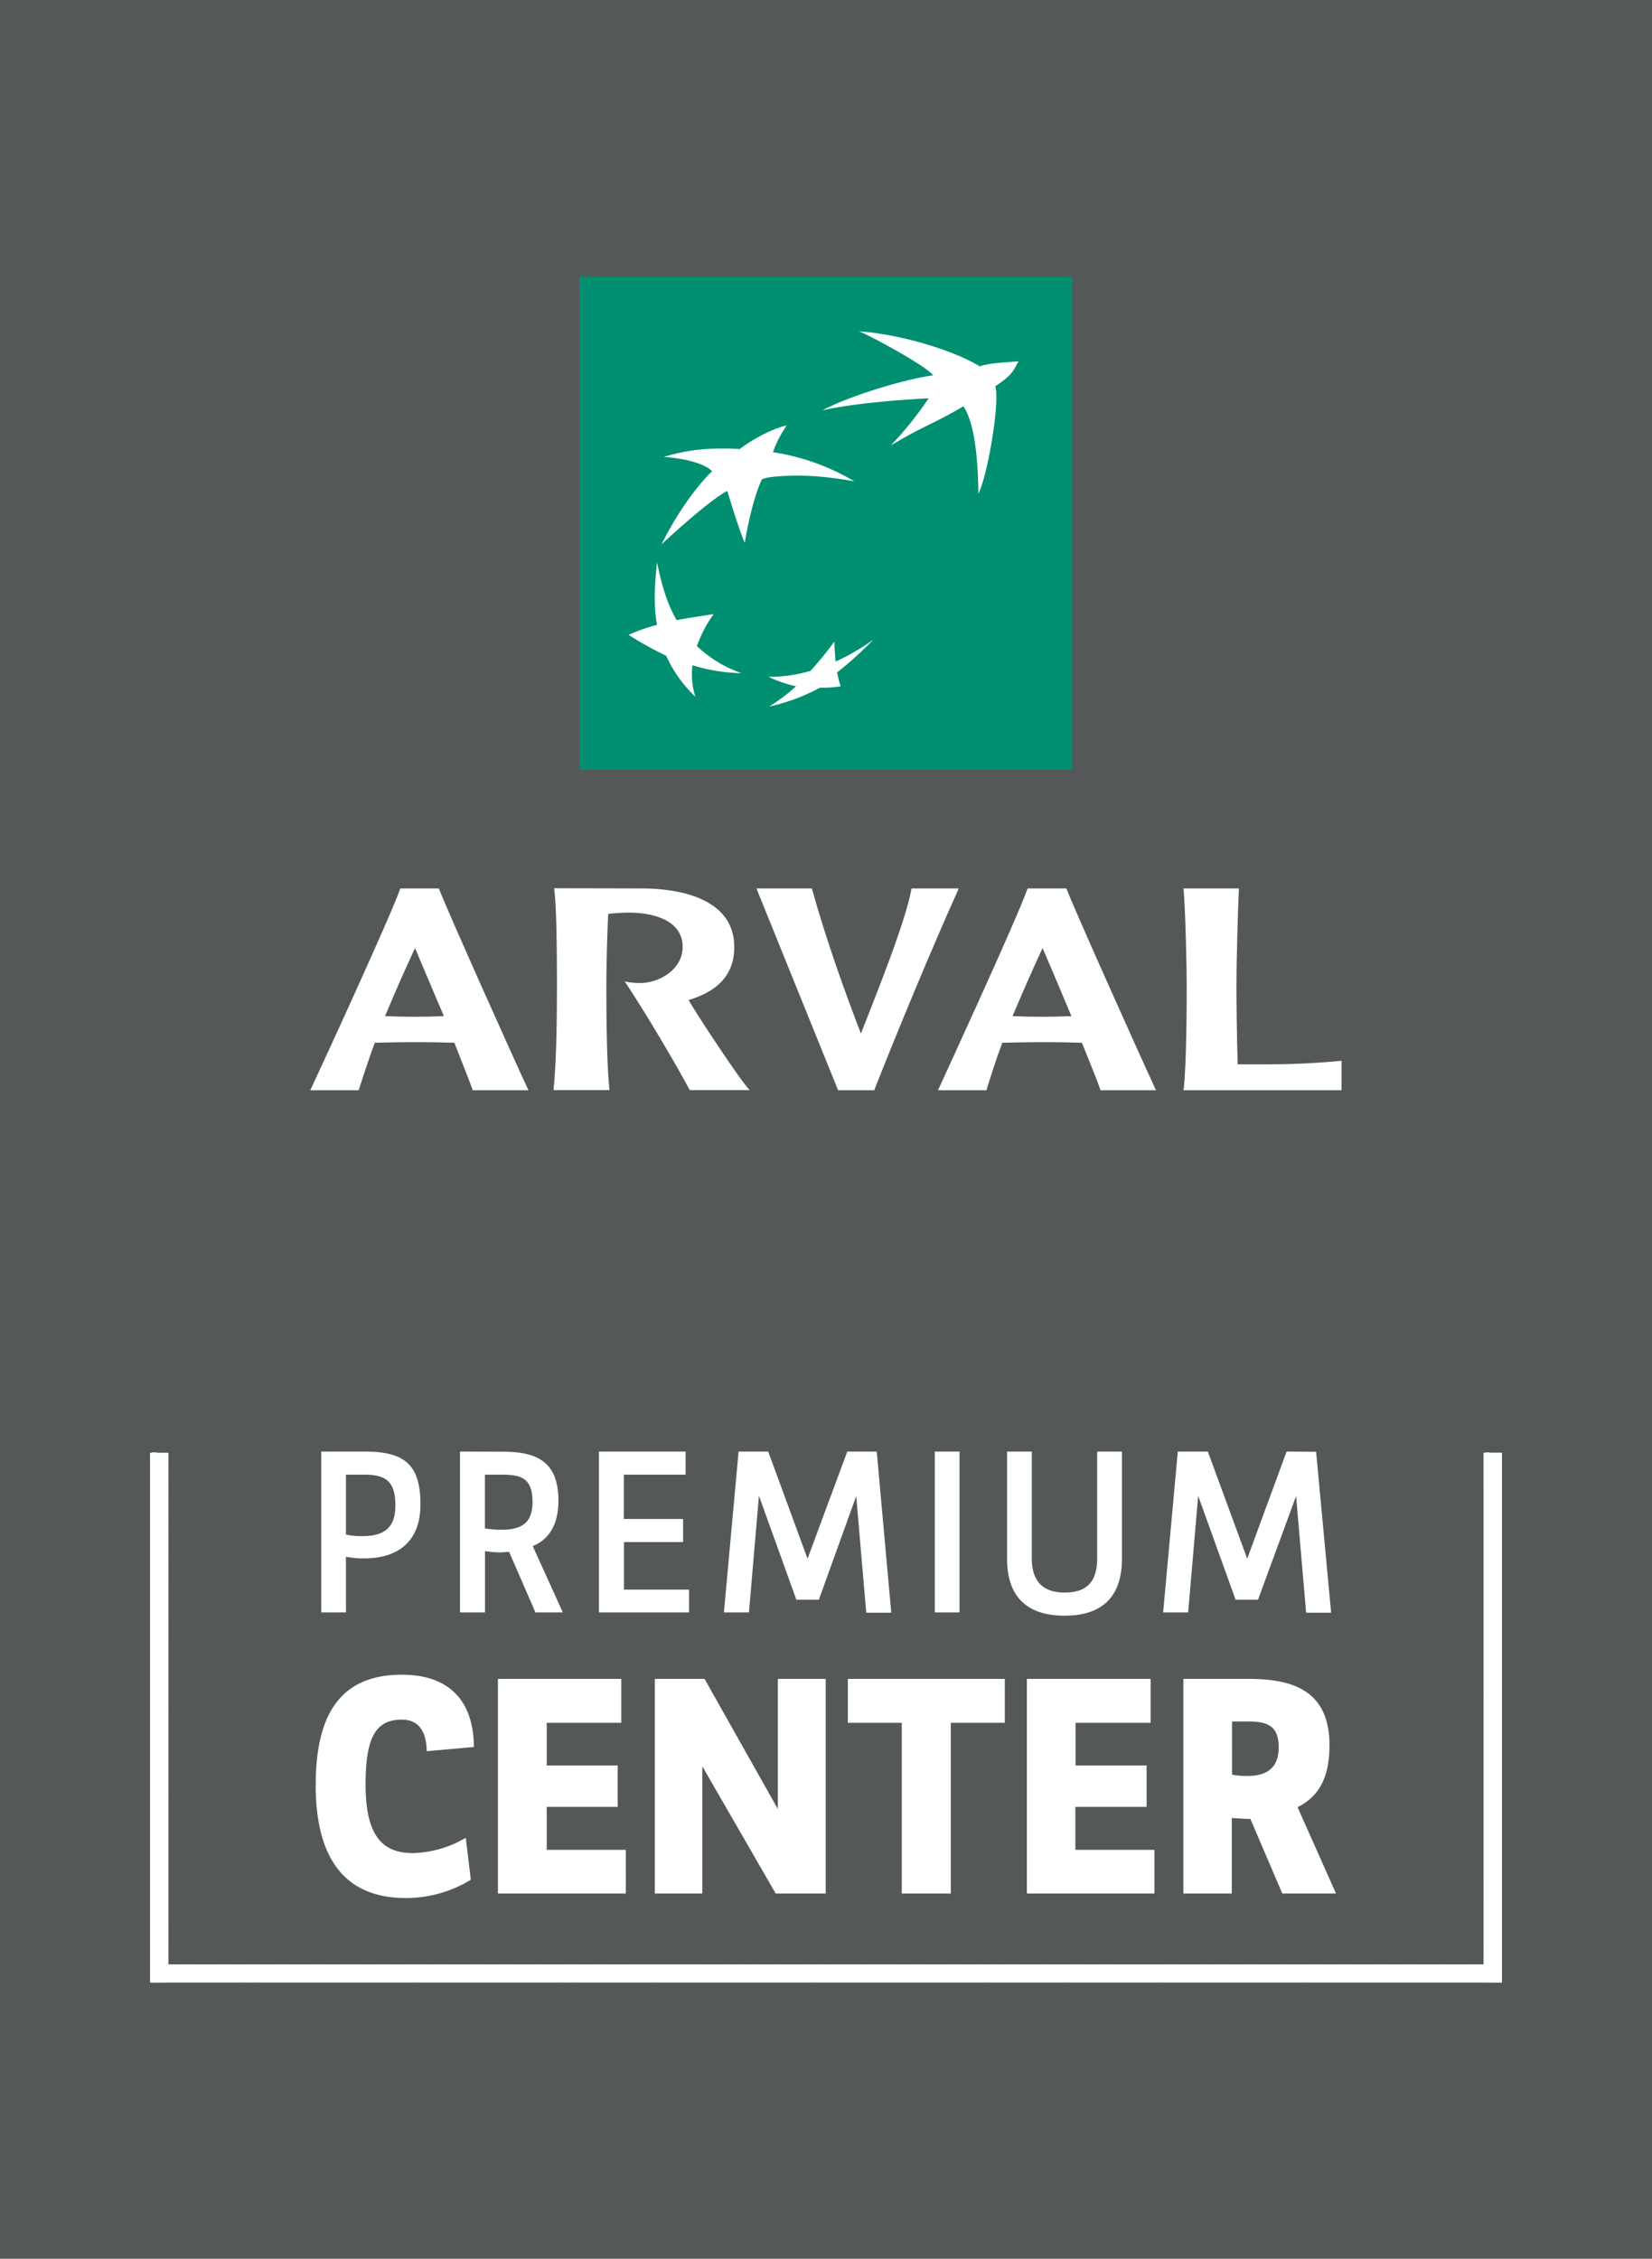
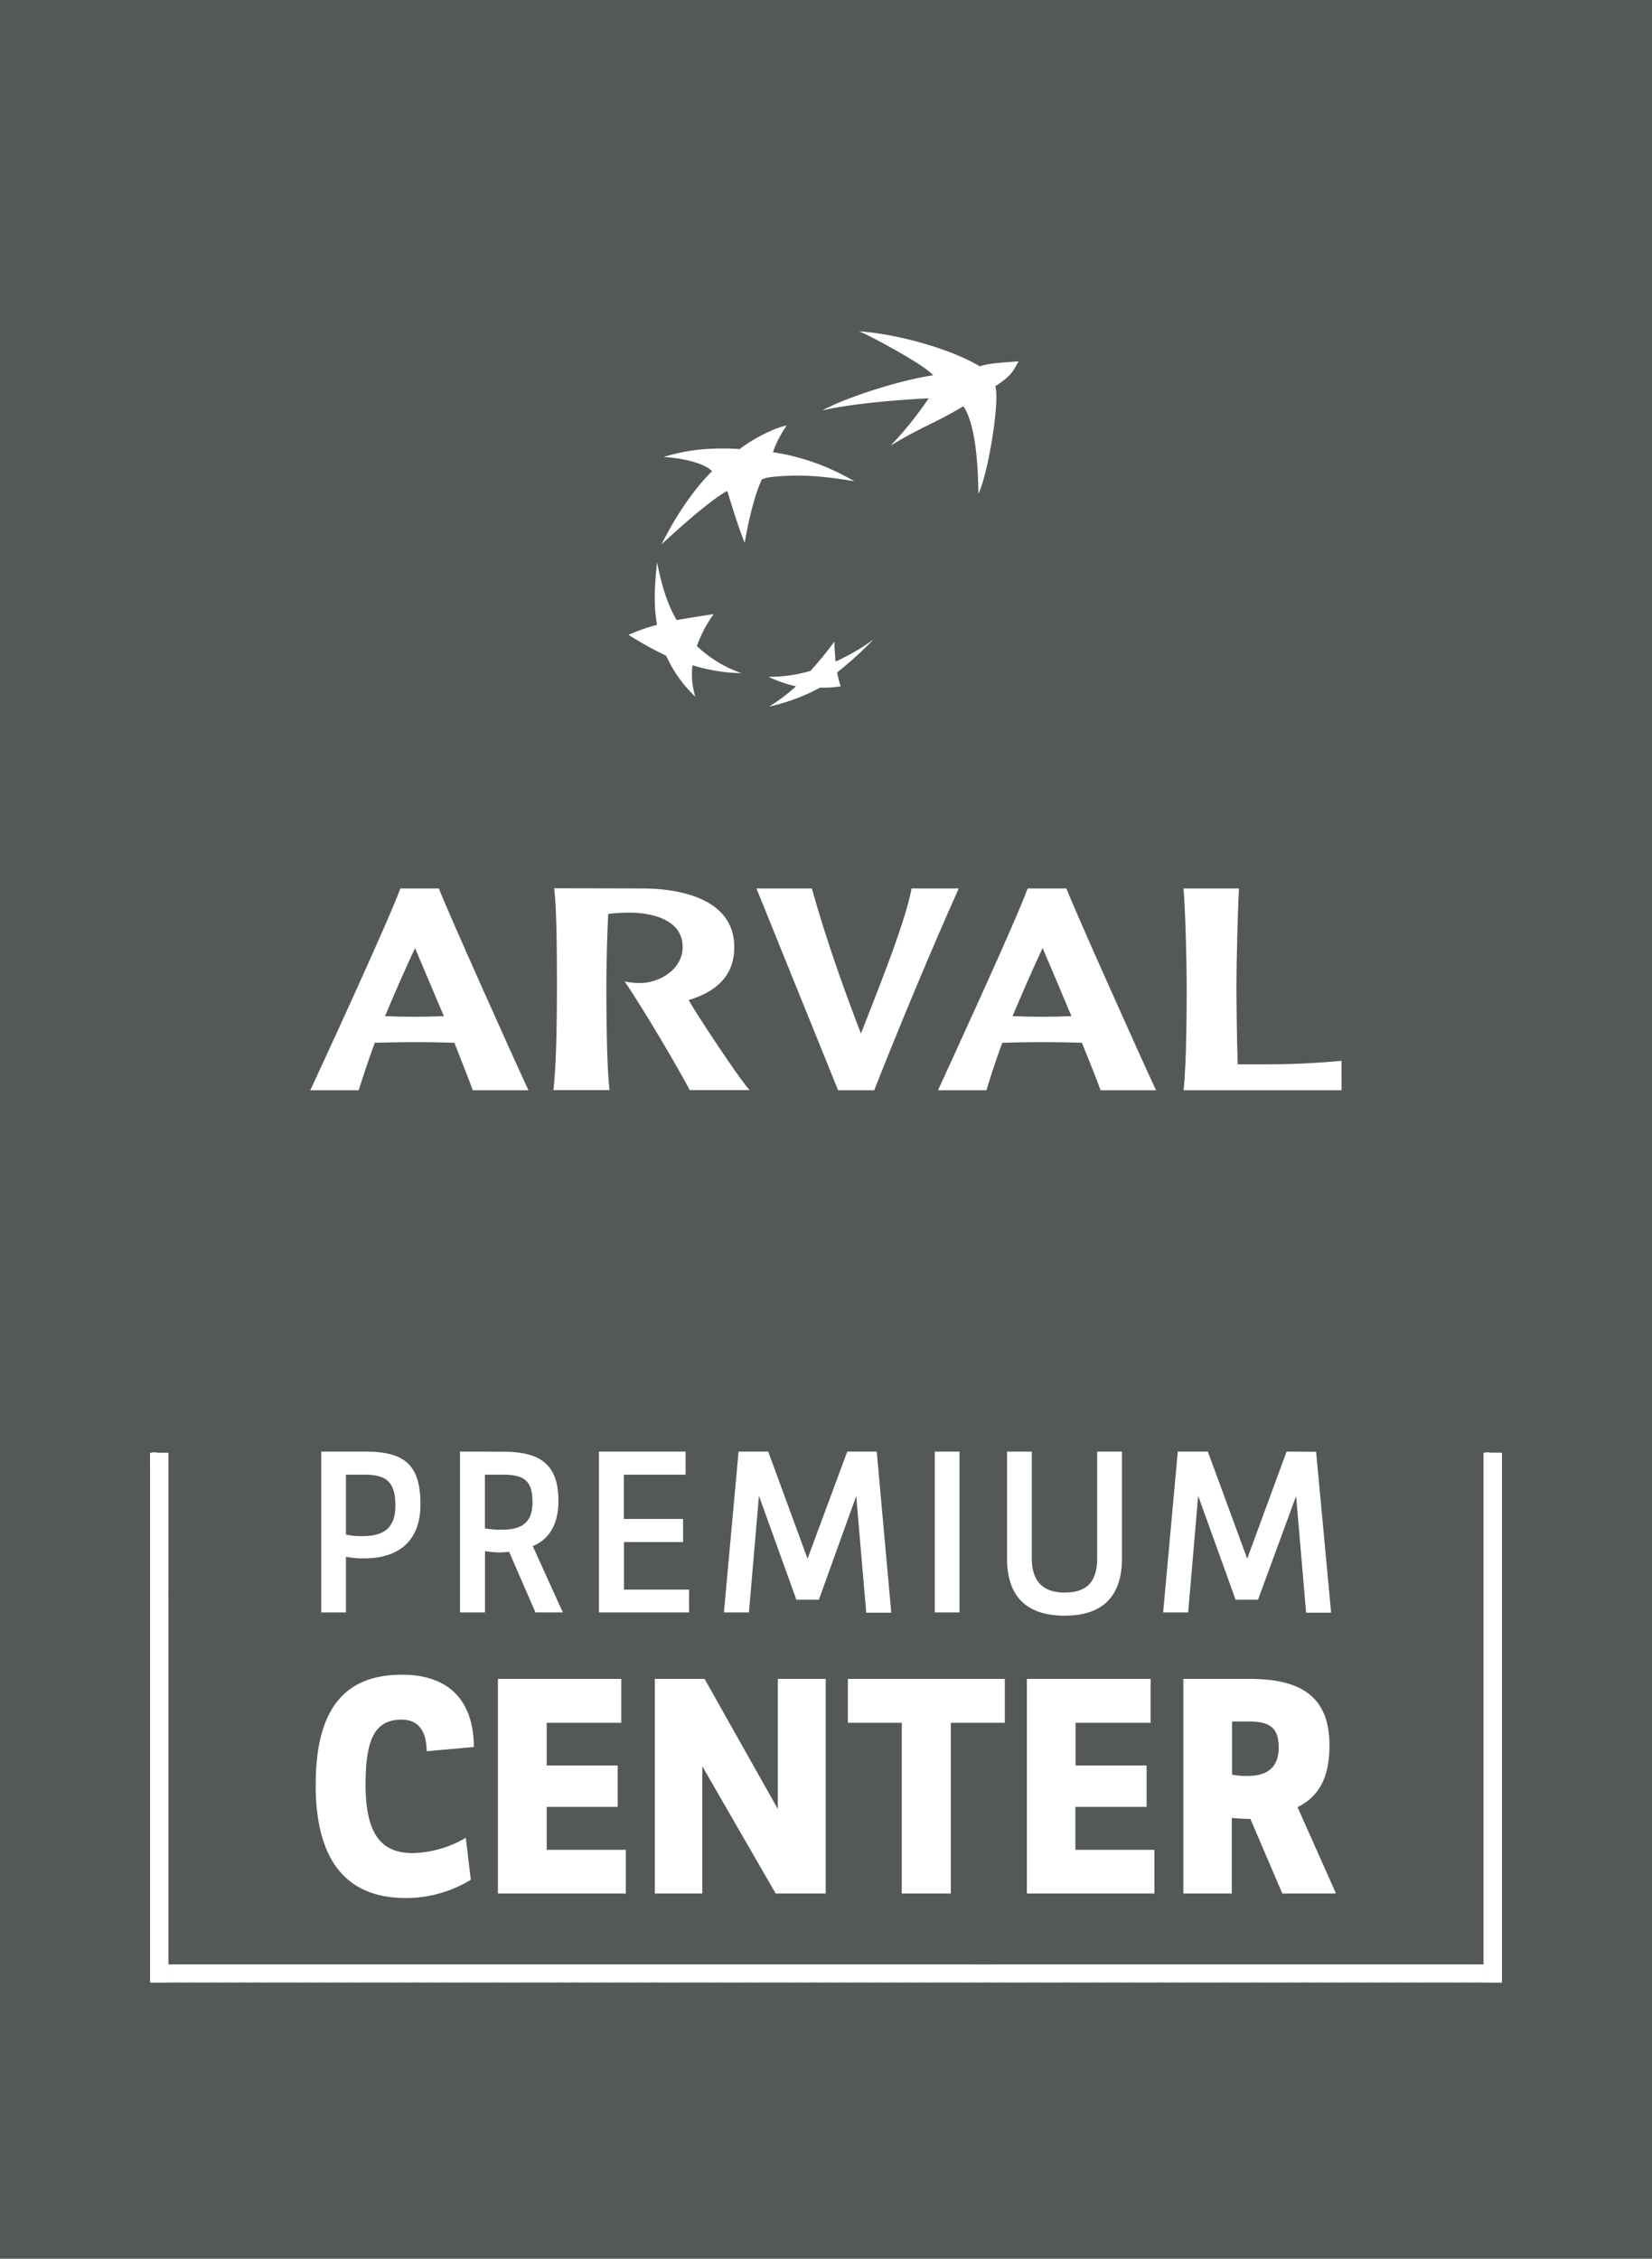
<svg xmlns="http://www.w3.org/2000/svg" viewBox="0 0 330.12 451.42">
  <defs>
    <style>.cls-1,.cls-5{fill:#fff;}.cls-2{fill:#545859;}.cls-3{fill:#008f70;}.cls-4{clip-path:url(#clip-path);}.cls-5{fill-rule:evenodd;}.cls-6{clip-path:url(#clip-path-3);}.cls-7{clip-path:url(#clip-path-5);}</style>
    <clipPath id="clip-path">
      <rect class="cls-1" x="30.04" y="290.36" width="3.58" height="105.83" />
    </clipPath>
    <clipPath id="clip-path-3">
      <rect class="cls-1" x="296.48" y="290.36" width="3.64" height="105.83" />
    </clipPath>
    <clipPath id="clip-path-5">
      <rect class="cls-1" x="33.62" y="392.61" width="262.86" height="3.58" />
    </clipPath>
  </defs>
  <title>Risorsa 1</title>
  <g id="Livello_2" data-name="Livello 2">
    <g id="Livello_1-2" data-name="Livello 1">
      <rect class="cls-2" width="330.12" height="451.42" />
      <path class="cls-1" d="M268.08,217.9H236.51c.63-5.57.63-17.54.63-21.08,0-3.93-.25-14.57-.63-19.26h11.07c-.25,4.69-.5,15.33-.5,19.26,0,2.66.06,10.13.25,15.89h5.88c6.14,0,10.63-.32,14.87-.7Z" />
      <path class="cls-1" d="M87.7,177.56c1.58,4.18,14.8,33.69,17.9,40.34H94.47c-.63-1.83-2-5.19-3.67-9.5-2.28-.06-4.62-.12-7.91-.12-3,0-5.38.06-8,.12-1.26,3.42-2.27,6.53-3.22,9.5H62c2.34-5,15.88-34.38,18-40.34Zm1,25.52c-2.66-6.33-5-11.71-5.76-13.61-1.83,3.93-3.86,8.49-6,13.61,1.71.07,4.11.13,6,.13s3.8-.06,5.76-.13" />
      <path class="cls-1" d="M128.19,177.56c8.48,0,18.54,2.41,18.54,11.72,0,5.26-3,8.74-9.11,10.58.88,1.77,10.63,16.59,12.21,18h-12c-2.66-5-8.61-15.13-13-21.72a13.94,13.94,0,0,0,3.17.32c3.48,0,8.41-2.53,8.41-7.22,0-5.83-7-6.84-10.5-6.84a35.91,35.91,0,0,0-4.37.25c-.25,5-.37,11.28-.37,14.06,0,3.61,0,15.52.63,21.15h-11.2c.57-5.57.69-12.79.69-21.15,0-7-.06-15.39-.56-19.19Z" />
      <path class="cls-1" d="M151.16,177.56h11.07c3,10.71,6.64,20.77,9.81,29,2.65-6.84,8.86-22,10.12-29h9.43c-5.44,12.1-12.09,28.12-16.9,40.34h-7.21Z" />
      <path class="cls-1" d="M213.1,177.56c1.58,4.18,14.81,33.69,17.91,40.34H219.93c-.63-1.83-2-5.19-3.73-9.5-2.28-.06-4.62-.12-7.91-.12-3,0-5.38.06-8,.12-1.27,3.42-2.28,6.53-3.17,9.5h-9.68c2.28-5,15.82-34.38,17.91-40.34Zm1,25.52c-2.65-6.33-4.93-11.71-5.76-13.61-1.83,3.93-3.85,8.49-6,13.61,1.7.07,4.11.13,6,.13s3.8-.06,5.76-.13" />
-       <rect class="cls-3" x="115.79" y="55.28" width="98.45" height="98.53" />
      <path class="cls-1" d="M192.54,81.18c-6.08,3.61-7.91,3.87-14.55,7.86a71.1,71.1,0,0,0,7.59-9.44c-6.08.32-14.93,1-21.26,2.41,5.5-2.92,16.39-6.21,22.14-7-1.33-1.83-12.14-7.72-14.8-8.8,8.54.63,19,3.86,24.11,7,2-.64,4-.7,7.78-1-1,1.65-1,2.6-4.68,5,1,2.67-1.4,17.55-3.36,21.47-.06-6.2-.63-14.06-3-17.48" />
      <path class="cls-1" d="M148.06,134.5a24.84,24.84,0,0,1-8.8-5.38,25.06,25.06,0,0,1,3.36-6.39c-2.85.44-4.94.76-7.41,1.2-2-3.48-2.91-6.84-3.92-11.53-.5,4.94-.7,8.49,0,12.48a37,37,0,0,0-5.69,2,71.77,71.77,0,0,0,7.53,4.18,25.65,25.65,0,0,0,5.82,8.17,14.73,14.73,0,0,1-.57-6.27,36.11,36.11,0,0,0,9.68,1.58" />
      <path class="cls-1" d="M157.17,85.11h0a21.88,21.88,0,0,0-2.72,5.26,45.14,45.14,0,0,1,16.26,5.82c-7.91-1.39-12-1.2-15-1s-3.48.64-3.48.64c-2.15,4.62-3.41,12.66-3.41,12.66-1.46-3.48-3.48-10.38-3.48-10.38-4,2.09-13.16,10.7-13.16,10.7,5.06-10.07,10.12-14.63,10.12-14.63-1.71-1.77-6.33-2.66-9.68-2.85a37,37,0,0,1,9.68-1.65,48.57,48.57,0,0,1,5.51.07c3.1-2.41,7.71-4.5,9.36-4.69" />
      <path class="cls-1" d="M166.72,128.23a68.83,68.83,0,0,1-4.74,5.83,27.79,27.79,0,0,1-8.42,1.2,25.53,25.53,0,0,0,5.51,1.9,36.69,36.69,0,0,1-5.38,4.06,38.69,38.69,0,0,0,10.19-3.8,20,20,0,0,0,4.11-.26,18.68,18.68,0,0,1-.7-2.78,73.76,73.76,0,0,0,7.28-6.59,44.48,44.48,0,0,1-7.59,4.43c-.13-1.32-.19-2.47-.26-4" />
      <path class="cls-1" d="M69.13,306.63V294.72h3.71c4.35,0,6.17,1.43,6.17,6.18S76.41,307,72.38,307a13,13,0,0,1-3.25-.32M64.19,290.1v32.15h4.94V311.12a17.2,17.2,0,0,0,3.64.33c6.44,0,11.25-3.06,11.25-10.81,0-8.07-3.32-10.54-11.18-10.54ZM96.9,305.46V294.72h3.51c4.1,0,6,1,6,5.47,0,4-2,5.53-6.11,5.53a18.21,18.21,0,0,1-3.38-.26m-5-15.36v32.15h5V310a22.15,22.15,0,0,0,2.92.26c.65,0,1.24-.07,1.89-.13L107,322.25h5.47L106.46,309c3-1.23,5.13-4,5.13-9.05,0-7.74-4.16-9.82-11.12-9.82Zm27.77,0v32.15h18v-4.56h-13v-9.5H136.5v-4.62H124.67v-8.85H137V290.1Zm49.62,0-7.94,21.41-7.86-21.41h-5.92l-2.93,32.15h5l2-23.3,7.48,20.76h4.49L171.1,299l2,23.3h5L175.2,290.1Zm17.49,32.15h4.94V290.1h-4.94Zm32.45-32.15v21.28c0,4.56-1.88,6.9-6.5,6.9s-6.57-2.54-6.57-6.9V290.1h-4.94v21.41c0,7,3.38,11.39,11.51,11.39s11.45-4.43,11.45-11.39V290.1Zm37.85,0-7.87,21.41-7.87-21.41h-6l-2.93,32.15h5l2-23.3,7.48,20.76h4.48L259,299l2,23.3h5l-3-32.15Z" />
      <path class="cls-1" d="M99.5,335.53v42.89h25.56V369.7H109.25v-8.59h14.18v-8.27H109.25v-8.53h14.9v-8.78Zm55.93,0v26l-14.64-26h-9.94v42.89h9.49V353L155,378.42h10V335.53Zm14,0v8.78H180.2v34.11H190V344.31h10.79v-8.78Zm35.77,0v42.89h25.49V369.7h-15.8v-8.59h14.24v-8.27H214.93v-8.53h15v-8.78Zm41,19.13V344.05h3.32c4.16,0,6,1.18,6,5.21,0,3.84-2.15,5.66-6.11,5.66a13.33,13.33,0,0,1-3.26-.26m-9.68-19.13v42.89h9.68v-15.1c.59.06,2.22.19,3.71.19l6.38,14.91h10.73l-7.68-17.25c3.77-1.89,6.38-5.21,6.38-12.36,0-10.61-6.83-13.28-16.13-13.28ZM63.08,356.68c0,16.08,6.9,22.65,18,22.65a24.83,24.83,0,0,0,13-3.65l-1-8.39a21.92,21.92,0,0,1-10.53,3.06c-5.47,0-9.5-2.61-9.5-13.67,0-9.37,2-13,7.22-13,3.51,0,4.94,2.48,5,6.31l9.43-.84c-.07-9.83-5.53-14.45-14.37-14.45-11.26,0-17.24,6.58-17.24,22" />
      <rect class="cls-1" x="30.04" y="290.36" width="3.58" height="105.83" />
      <g class="cls-4">
        <polygon class="cls-5" points="36.03 396.12 35.96 396.12 33.55 290.23 33.62 290.23 36.03 396.12" />
        <polygon class="cls-5" points="35.96 396.12 35.9 396.12 33.49 290.23 33.56 290.23 35.96 396.12" />
        <polygon class="cls-5" points="35.9 396.12 35.83 396.12 33.42 290.23 33.49 290.23 35.9 396.12" />
        <polygon class="cls-5" points="35.83 396.12 35.77 396.12 33.36 290.23 33.43 290.23 35.83 396.12" />
        <polygon class="cls-5" points="35.77 396.12 35.7 396.12 33.3 290.23 33.36 290.23 35.77 396.12" />
        <polygon class="cls-5" points="35.7 396.12 35.64 396.12 33.23 290.29 33.3 290.23 35.7 396.12" />
        <polygon class="cls-5" points="35.64 396.12 35.57 396.12 33.16 290.29 33.23 290.23 35.64 396.12" />
        <polygon class="cls-5" points="35.57 396.12 35.51 396.12 33.1 290.29 33.17 290.29 35.57 396.12" />
        <polygon class="cls-5" points="35.51 396.12 35.44 396.12 33.03 290.29 33.1 290.29 35.51 396.12" />
        <polygon class="cls-5" points="35.44 396.12 35.38 396.12 32.97 290.29 33.04 290.29 35.44 396.12" />
-         <polygon class="cls-5" points="35.38 396.12 35.31 396.12 32.91 290.29 32.97 290.29 35.38 396.12" />
        <polygon class="cls-5" points="35.31 396.12 35.25 396.12 32.84 290.29 32.91 290.29 35.31 396.12" />
        <polygon class="cls-5" points="35.25 396.12 35.18 396.12 32.77 290.29 32.84 290.29 35.25 396.12" />
        <polygon class="cls-5" points="35.18 396.12 35.12 396.12 32.71 290.29 32.78 290.29 35.18 396.12" />
        <polygon class="cls-5" points="35.12 396.12 35.05 396.12 32.65 290.29 32.71 290.29 35.12 396.12" />
        <polygon class="cls-5" points="35.05 396.12 34.99 396.12 32.58 290.29 32.65 290.29 35.05 396.12" />
        <polygon class="cls-5" points="34.99 396.12 34.92 396.19 32.52 290.29 32.58 290.29 34.99 396.12" />
        <polygon class="cls-5" points="34.92 396.19 34.86 396.19 32.45 290.29 32.52 290.29 34.92 396.19" />
        <polygon class="cls-5" points="34.86 396.19 34.79 396.19 32.38 290.29 32.45 290.29 34.86 396.19" />
        <polygon class="cls-5" points="34.79 396.19 34.73 396.19 32.32 290.29 32.38 290.29 34.79 396.19" />
        <polygon class="cls-5" points="34.73 396.19 34.66 396.19 32.26 290.29 32.32 290.29 34.73 396.19" />
        <polygon class="cls-5" points="34.66 396.19 34.6 396.19 32.19 290.29 32.26 290.29 34.66 396.19" />
        <polygon class="cls-5" points="34.6 396.19 34.53 396.19 32.13 290.29 32.19 290.29 34.6 396.19" />
        <polygon class="cls-5" points="34.53 396.19 34.47 396.19 32.06 290.29 32.13 290.29 34.53 396.19" />
        <polygon class="cls-5" points="34.47 396.19 34.4 396.19 31.99 290.29 32.06 290.29 34.47 396.19" />
        <polygon class="cls-5" points="34.4 396.19 34.34 396.19 31.93 290.29 32 290.29 34.4 396.19" />
        <polygon class="cls-5" points="34.34 396.19 34.27 396.19 31.86 290.29 31.93 290.29 34.34 396.19" />
        <polygon class="cls-5" points="34.27 396.19 34.21 396.19 31.8 290.29 31.86 290.29 34.27 396.19" />
        <polygon class="cls-5" points="34.21 396.19 34.14 396.19 31.73 290.29 31.8 290.29 34.21 396.19" />
        <polygon class="cls-5" points="34.14 396.19 34.08 396.19 31.67 290.29 31.73 290.29 34.14 396.19" />
        <polygon class="cls-5" points="34.08 396.19 34.01 396.19 31.6 290.29 31.67 290.29 34.08 396.19" />
        <polygon class="cls-5" points="34.01 396.19 33.95 396.19 31.54 290.29 31.61 290.29 34.01 396.19" />
        <polygon class="cls-5" points="33.95 396.19 33.88 396.19 31.47 290.29 31.54 290.29 33.95 396.19" />
        <polygon class="cls-5" points="33.88 396.19 33.81 396.19 31.41 290.29 31.48 290.29 33.88 396.19" />
        <polygon class="cls-5" points="33.82 396.19 33.75 396.19 31.34 290.29 31.48 290.29 33.82 396.19" />
        <polygon class="cls-5" points="33.75 396.19 33.69 396.19 31.28 290.29 31.41 290.29 33.75 396.19" />
        <polygon class="cls-5" points="33.69 396.19 33.62 396.19 31.21 290.29 31.35 290.29 33.69 396.19" />
        <polygon class="cls-5" points="33.62 396.19 33.55 396.19 31.15 290.29 31.28 290.29 33.62 396.19" />
        <polygon class="cls-5" points="33.56 396.19 33.49 396.19 31.08 290.29 31.22 290.29 33.56 396.19" />
        <polygon class="cls-5" points="33.49 396.19 33.42 396.19 31.02 290.29 31.15 290.29 33.49 396.19" />
        <polygon class="cls-5" points="33.43 396.19 33.36 396.19 30.95 290.29 31.09 290.29 33.43 396.19" />
        <polygon class="cls-5" points="33.36 396.19 33.3 396.19 30.89 290.29 31.02 290.29 33.36 396.19" />
        <polygon class="cls-5" points="33.3 396.19 33.23 396.19 30.82 290.29 30.96 290.29 33.3 396.19" />
        <polygon class="cls-5" points="33.23 396.19 33.16 396.19 30.76 290.29 30.89 290.29 33.23 396.19" />
        <polygon class="cls-5" points="33.17 396.19 33.1 396.19 30.69 290.29 30.83 290.29 33.17 396.19" />
        <polygon class="cls-5" points="33.17 396.19 33.04 396.19 30.63 290.29 30.76 290.29 33.17 396.19" />
        <polygon class="cls-5" points="33.1 396.19 32.97 396.19 30.57 290.29 30.69 290.29 33.1 396.19" />
        <polygon class="cls-5" points="33.04 396.19 32.91 396.19 30.5 290.29 30.63 290.29 33.04 396.19" />
        <polygon class="cls-5" points="32.97 396.19 32.84 396.19 30.44 290.29 30.57 290.29 32.97 396.19" />
        <polygon class="cls-5" points="32.91 396.19 32.77 396.19 30.37 290.29 30.5 290.29 32.91 396.19" />
        <polygon class="cls-5" points="32.84 396.19 32.71 396.19 30.3 290.36 30.43 290.29 32.84 396.19" />
      </g>
      <rect class="cls-1" x="30.04" y="290.36" width="3.58" height="105.83" />
      <g class="cls-4">
        <polygon class="cls-5" points="32.58 396.19 32.45 396.19 30.05 290.36 30.17 290.36 32.58 396.19" />
        <polygon class="cls-5" points="32.52 396.19 32.39 396.19 29.98 290.36 30.11 290.36 32.52 396.19" />
        <polygon class="cls-5" points="32.45 396.19 32.32 396.19 29.91 290.36 30.04 290.36 32.45 396.19" />
        <polygon class="cls-5" points="32.38 396.19 32.26 396.19 29.85 290.36 29.98 290.36 32.38 396.19" />
        <polygon class="cls-5" points="32.32 396.19 32.19 396.19 29.79 290.36 29.91 290.36 32.32 396.19" />
        <polygon class="cls-5" points="32.26 396.19 32.13 396.19 29.72 290.36 29.85 290.36 32.26 396.19" />
        <polygon class="cls-5" points="32.19 396.19 32.06 396.25 29.66 290.36 29.78 290.36 32.19 396.19" />
        <polygon class="cls-5" points="32.13 396.25 32 396.25 29.59 290.36 29.72 290.36 32.13 396.25" />
        <polygon class="cls-5" points="32.06 396.25 31.93 396.25 29.52 290.36 29.65 290.36 32.06 396.25" />
        <polygon class="cls-5" points="32 396.25 31.87 396.25 29.46 290.36 29.59 290.36 32 396.25" />
        <polygon class="cls-5" points="31.93 396.25 31.8 396.25 29.39 290.36 29.52 290.36 31.93 396.25" />
        <polygon class="cls-5" points="31.86 396.25 31.74 396.25 29.33 290.36 29.46 290.36 31.86 396.25" />
        <polygon class="cls-5" points="31.8 396.25 31.67 396.25 29.27 290.36 29.39 290.36 31.8 396.25" />
        <polygon class="cls-5" points="31.73 396.25 31.61 396.25 29.2 290.36 29.33 290.36 31.73 396.25" />
        <polygon class="cls-5" points="31.67 396.25 31.54 396.25 29.14 290.36 29.26 290.36 31.67 396.25" />
        <polygon class="cls-5" points="31.61 396.25 31.48 396.25 29.07 290.36 29.2 290.36 31.61 396.25" />
        <polygon class="cls-5" points="31.54 396.25 31.41 396.25 29 290.36 29.13 290.36 31.54 396.25" />
        <polygon class="cls-5" points="31.48 396.25 31.35 396.25 28.94 290.36 29.07 290.36 31.48 396.25" />
        <polygon class="cls-5" points="31.41 396.25 31.28 396.25 28.88 290.36 29 290.36 31.41 396.25" />
        <polygon class="cls-5" points="31.34 396.25 31.22 396.25 28.81 290.36 28.94 290.36 31.34 396.25" />
        <polygon class="cls-5" points="31.28 396.25 31.15 396.25 28.75 290.36 28.87 290.36 31.28 396.25" />
        <polygon class="cls-5" points="31.21 396.25 31.09 396.25 28.68 290.36 28.81 290.36 31.21 396.25" />
        <polygon class="cls-5" points="31.15 396.25 31.02 396.25 28.61 290.36 28.74 290.36 31.15 396.25" />
        <polygon class="cls-5" points="31.09 396.25 30.96 396.25 28.55 290.36 28.68 290.36 31.09 396.25" />
        <polygon class="cls-5" points="31.02 396.25 30.89 396.25 28.48 290.36 28.61 290.36 31.02 396.25" />
        <polygon class="cls-5" points="30.95 396.25 30.83 396.25 28.42 290.36 28.55 290.36 30.95 396.25" />
        <polygon class="cls-5" points="30.89 396.25 30.76 396.25 28.36 290.36 28.48 290.36 30.89 396.25" />
        <polygon class="cls-5" points="30.82 396.25 30.7 396.25 28.29 290.36 28.42 290.36 30.82 396.25" />
        <polygon class="cls-5" points="30.76 396.25 30.63 396.25 28.23 290.36 28.35 290.36 30.76 396.25" />
        <polygon class="cls-5" points="30.7 396.25 30.57 396.25 28.16 290.36 28.29 290.36 30.7 396.25" />
        <polygon class="cls-5" points="30.63 396.25 30.5 396.25 28.09 290.36 28.22 290.36 30.63 396.25" />
        <polygon class="cls-5" points="30.57 396.25 30.44 396.25 28.03 290.36 28.16 290.36 30.57 396.25" />
        <polygon class="cls-5" points="30.5 396.25 30.37 396.25 27.96 290.36 28.09 290.36 30.5 396.25" />
        <polygon class="cls-5" points="30.43 396.25 30.31 396.25 27.9 290.36 28.03 290.36 30.43 396.25" />
        <polygon class="cls-5" points="30.37 396.25 30.24 396.25 27.83 290.36 27.96 290.36 30.37 396.25" />
        <polygon class="cls-5" points="30.3 396.25 30.18 396.25 27.77 290.36 27.9 290.36 30.3 396.25" />
        <polygon class="cls-5" points="30.24 396.25 30.11 396.25 27.7 290.36 27.83 290.36 30.24 396.25" />
        <polygon class="cls-5" points="30.18 396.25 30.04 396.25 27.64 290.36 27.77 290.36 30.18 396.25" />
        <polygon class="cls-5" points="30.11 396.25 29.98 396.25 27.57 290.36 27.7 290.36 30.11 396.25" />
        <polygon class="cls-5" points="30.04 396.25 30.04 396.25 27.64 290.36 30.04 396.25" />
      </g>
      <rect class="cls-1" x="296.48" y="290.36" width="3.64" height="105.83" />
      <g class="cls-6">
        <polygon class="cls-5" points="302.46 396.12 302.4 396.12 299.99 290.23 300.12 290.23 302.46 396.12" />
        <polygon class="cls-5" points="302.4 396.12 302.33 396.12 299.93 290.23 300.06 290.23 302.4 396.12" />
        <polygon class="cls-5" points="302.33 396.12 302.27 396.12 299.86 290.23 299.99 290.23 302.33 396.12" />
        <polygon class="cls-5" points="302.27 396.12 302.2 396.12 299.8 290.23 299.93 290.23 302.27 396.12" />
        <polygon class="cls-5" points="302.27 396.12 302.14 396.12 299.73 290.23 299.86 290.23 302.27 396.12" />
        <polygon class="cls-5" points="302.2 396.12 302.07 396.12 299.67 290.29 299.8 290.23 302.2 396.12" />
        <polygon class="cls-5" points="302.14 396.12 302.01 396.12 299.6 290.29 299.73 290.23 302.14 396.12" />
        <polygon class="cls-5" points="302.07 396.12 301.94 396.12 299.54 290.29 299.67 290.29 302.07 396.12" />
        <polygon class="cls-5" points="302.01 396.12 301.88 396.12 299.47 290.29 299.6 290.29 302.01 396.12" />
        <polygon class="cls-5" points="301.94 396.12 301.81 396.12 299.41 290.29 299.54 290.29 301.94 396.12" />
        <polygon class="cls-5" points="301.88 396.12 301.75 396.12 299.34 290.29 299.47 290.29 301.88 396.12" />
        <polygon class="cls-5" points="301.81 396.12 301.68 396.12 299.28 290.29 299.41 290.29 301.81 396.12" />
        <polygon class="cls-5" points="301.75 396.12 301.62 396.12 299.21 290.29 299.34 290.29 301.75 396.12" />
        <polygon class="cls-5" points="301.68 396.12 301.55 396.12 299.15 290.29 299.28 290.29 301.68 396.12" />
        <polygon class="cls-5" points="301.62 396.12 301.49 396.12 299.08 290.29 299.21 290.29 301.62 396.12" />
        <polygon class="cls-5" points="301.55 396.12 301.42 396.12 299.02 290.29 299.15 290.29 301.55 396.12" />
        <polygon class="cls-5" points="301.49 396.12 301.36 396.19 298.95 290.29 299.08 290.29 301.49 396.12" />
        <polygon class="cls-5" points="301.42 396.19 301.29 396.19 298.89 290.29 299.02 290.29 301.42 396.19" />
        <polygon class="cls-5" points="301.36 396.19 301.23 396.19 298.82 290.29 298.95 290.29 301.36 396.19" />
        <polygon class="cls-5" points="301.29 396.19 301.16 396.19 298.76 290.29 298.89 290.29 301.29 396.19" />
        <polygon class="cls-5" points="301.23 396.19 301.1 396.19 298.69 290.29 298.82 290.29 301.23 396.19" />
        <polygon class="cls-5" points="301.16 396.19 301.03 396.19 298.63 290.29 298.76 290.29 301.16 396.19" />
        <polygon class="cls-5" points="301.1 396.19 300.97 396.19 298.56 290.29 298.69 290.29 301.1 396.19" />
        <polygon class="cls-5" points="301.03 396.19 300.9 396.19 298.5 290.29 298.63 290.29 301.03 396.19" />
        <polygon class="cls-5" points="300.97 396.19 300.84 396.19 298.43 290.29 298.56 290.29 300.97 396.19" />
        <polygon class="cls-5" points="300.9 396.19 300.77 396.19 298.37 290.29 298.5 290.29 300.9 396.19" />
        <polygon class="cls-5" points="300.84 396.19 300.71 396.19 298.3 290.29 298.43 290.29 300.84 396.19" />
        <polygon class="cls-5" points="300.77 396.19 300.64 396.19 298.24 290.29 298.37 290.29 300.77 396.19" />
        <polygon class="cls-5" points="300.71 396.19 300.58 396.19 298.17 290.29 298.3 290.29 300.71 396.19" />
        <polygon class="cls-5" points="300.64 396.19 300.51 396.19 298.11 290.29 298.24 290.29 300.64 396.19" />
        <polygon class="cls-5" points="300.58 396.19 300.45 396.19 298.04 290.29 298.17 290.29 300.58 396.19" />
        <polygon class="cls-5" points="300.51 396.19 300.38 396.19 297.98 290.29 298.11 290.29 300.51 396.19" />
        <polygon class="cls-5" points="300.45 396.19 300.32 396.19 297.91 290.29 298.04 290.29 300.45 396.19" />
        <polygon class="cls-5" points="300.38 396.19 300.25 396.19 297.85 290.29 297.98 290.29 300.38 396.19" />
        <polygon class="cls-5" points="300.32 396.19 300.19 396.19 297.78 290.29 297.91 290.29 300.32 396.19" />
        <polygon class="cls-5" points="300.25 396.19 300.12 396.19 297.72 290.29 297.85 290.29 300.25 396.19" />
        <polygon class="cls-5" points="300.19 396.19 300.06 396.19 297.65 290.29 297.78 290.29 300.19 396.19" />
        <polygon class="cls-5" points="300.12 396.19 299.99 396.19 297.59 290.29 297.72 290.29 300.12 396.19" />
        <polygon class="cls-5" points="300.06 396.19 299.93 396.19 297.52 290.29 297.65 290.29 300.06 396.19" />
        <polygon class="cls-5" points="299.99 396.19 299.86 396.19 297.46 290.29 297.59 290.29 299.99 396.19" />
        <polygon class="cls-5" points="299.93 396.19 299.8 396.19 297.39 290.29 297.52 290.29 299.93 396.19" />
        <polygon class="cls-5" points="299.86 396.19 299.73 396.19 297.33 290.29 297.46 290.29 299.86 396.19" />
        <polygon class="cls-5" points="299.8 396.19 299.67 396.19 297.26 290.29 297.39 290.29 299.8 396.19" />
        <polygon class="cls-5" points="299.73 396.19 299.6 396.19 297.2 290.29 297.33 290.29 299.73 396.19" />
        <polygon class="cls-5" points="299.67 396.19 299.54 396.19 297.13 290.29 297.26 290.29 299.67 396.19" />
        <polygon class="cls-5" points="299.6 396.19 299.47 396.19 297.07 290.29 297.2 290.29 299.6 396.19" />
        <polygon class="cls-5" points="299.54 396.19 299.41 396.19 297 290.29 297.13 290.29 299.54 396.19" />
        <polygon class="cls-5" points="299.47 396.19 299.34 396.19 296.94 290.29 297.07 290.29 299.47 396.19" />
        <polygon class="cls-5" points="299.41 396.19 299.28 396.19 296.87 290.29 297 290.29 299.41 396.19" />
        <polygon class="cls-5" points="299.34 396.19 299.21 396.19 296.81 290.29 296.94 290.29 299.34 396.19" />
        <polygon class="cls-5" points="299.28 396.19 299.15 396.19 296.74 290.36 296.87 290.29 299.28 396.19" />
      </g>
      <rect class="cls-1" x="296.48" y="290.36" width="3.64" height="105.83" />
      <g class="cls-6">
        <polygon class="cls-5" points="299.02 396.19 298.89 396.19 296.48 290.36 296.61 290.36 299.02 396.19" />
        <polygon class="cls-5" points="298.95 396.19 298.82 396.19 296.42 290.36 296.55 290.36 298.95 396.19" />
        <polygon class="cls-5" points="298.89 396.19 298.76 396.19 296.35 290.36 296.48 290.36 298.89 396.19" />
        <polygon class="cls-5" points="298.82 396.19 298.69 396.19 296.35 290.36 296.42 290.36 298.82 396.19" />
        <polygon class="cls-5" points="298.76 396.19 298.63 396.19 296.29 290.36 296.35 290.36 298.76 396.19" />
        <polygon class="cls-5" points="298.69 396.19 298.56 396.19 296.22 290.36 296.29 290.36 298.69 396.19" />
        <polygon class="cls-5" points="298.63 396.19 298.5 396.25 296.15 290.36 296.22 290.36 298.63 396.19" />
-         <polygon class="cls-5" points="298.56 396.25 298.43 396.25 296.09 290.36 296.15 290.36 298.56 396.25" />
        <polygon class="cls-5" points="298.5 396.25 298.37 396.25 296.02 290.36 296.09 290.36 298.5 396.25" />
        <polygon class="cls-5" points="298.43 396.25 298.3 396.25 295.96 290.36 296.02 290.36 298.43 396.25" />
        <polygon class="cls-5" points="298.37 396.25 298.24 396.25 295.89 290.36 295.96 290.36 298.37 396.25" />
        <polygon class="cls-5" points="298.3 396.25 298.17 396.25 295.83 290.36 295.89 290.36 298.3 396.25" />
        <polygon class="cls-5" points="298.24 396.25 298.11 396.25 295.76 290.36 295.83 290.36 298.24 396.25" />
        <polygon class="cls-5" points="298.17 396.25 298.04 396.25 295.7 290.36 295.76 290.36 298.17 396.25" />
        <polygon class="cls-5" points="298.11 396.25 297.98 396.25 295.63 290.36 295.7 290.36 298.11 396.25" />
        <polygon class="cls-5" points="298.04 396.25 297.98 396.25 295.57 290.36 295.63 290.36 298.04 396.25" />
        <polygon class="cls-5" points="297.98 396.25 297.91 396.25 295.5 290.36 295.57 290.36 297.98 396.25" />
        <polygon class="cls-5" points="297.91 396.25 297.85 396.25 295.44 290.36 295.5 290.36 297.91 396.25" />
        <polygon class="cls-5" points="297.85 396.25 297.78 396.25 295.37 290.36 295.44 290.36 297.85 396.25" />
        <polygon class="cls-5" points="297.78 396.25 297.71 396.25 295.31 290.36 295.38 290.36 297.78 396.25" />
        <polygon class="cls-5" points="297.72 396.25 297.65 396.25 295.24 290.36 295.31 290.36 297.72 396.25" />
        <polygon class="cls-5" points="297.65 396.25 297.58 396.25 295.18 290.36 295.25 290.36 297.65 396.25" />
        <polygon class="cls-5" points="297.59 396.25 297.52 396.25 295.11 290.36 295.18 290.36 297.59 396.25" />
        <polygon class="cls-5" points="297.52 396.25 297.45 396.25 295.05 290.36 295.12 290.36 297.52 396.25" />
        <polygon class="cls-5" points="297.46 396.25 297.39 396.25 294.98 290.36 295.05 290.36 297.46 396.25" />
        <polygon class="cls-5" points="297.39 396.25 297.32 396.25 294.92 290.36 294.99 290.36 297.39 396.25" />
        <polygon class="cls-5" points="297.33 396.25 297.26 396.25 294.85 290.36 294.92 290.36 297.33 396.25" />
        <polygon class="cls-5" points="297.26 396.25 297.19 396.25 294.79 290.36 294.86 290.36 297.26 396.25" />
        <polygon class="cls-5" points="297.2 396.25 297.13 396.25 294.72 290.36 294.79 290.36 297.2 396.25" />
        <polygon class="cls-5" points="297.13 396.25 297.06 396.25 294.66 290.36 294.73 290.36 297.13 396.25" />
        <polygon class="cls-5" points="297.07 396.25 297 396.25 294.59 290.36 294.66 290.36 297.07 396.25" />
        <polygon class="cls-5" points="297 396.25 296.94 396.25 294.53 290.36 294.59 290.36 297 396.25" />
        <polygon class="cls-5" points="296.94 396.25 296.87 396.25 294.46 290.36 294.53 290.36 296.94 396.25" />
        <polygon class="cls-5" points="296.87 396.25 296.81 396.25 294.4 290.36 294.46 290.36 296.87 396.25" />
        <polygon class="cls-5" points="296.81 396.25 296.74 396.25 294.33 290.36 294.4 290.36 296.81 396.25" />
        <polygon class="cls-5" points="296.74 396.25 296.68 396.25 294.27 290.36 294.33 290.36 296.74 396.25" />
        <polygon class="cls-5" points="296.68 396.25 296.61 396.25 294.2 290.36 294.27 290.36 296.68 396.25" />
        <polygon class="cls-5" points="296.61 396.25 296.55 396.25 294.14 290.36 294.2 290.36 296.61 396.25" />
        <polygon class="cls-5" points="296.55 396.25 296.48 396.25 294.07 290.36 294.14 290.36 296.55 396.25" />
        <polygon class="cls-5" points="296.48 396.25 296.48 396.25 294.07 290.36 296.48 396.25" />
      </g>
      <rect class="cls-1" x="33.62" y="392.61" width="262.86" height="3.58" />
      <g class="cls-7">
        <polygon class="cls-5" points="296.55 392.61 296.55 392.61 33.75 387.2 296.55 392.61" />
        <polygon class="cls-5" points="296.55 392.61 296.55 392.67 33.75 387.27 33.75 387.2 296.55 392.61" />
        <polygon class="cls-5" points="296.55 392.67 296.55 392.74 33.75 387.34 33.75 387.27 296.55 392.67" />
        <polygon class="cls-5" points="296.55 392.74 296.55 392.8 33.75 387.4 33.75 387.34 296.55 392.74" />
        <polygon class="cls-5" points="296.55 392.8 296.55 392.87 33.75 387.47 33.75 387.4 296.55 392.8" />
        <polygon class="cls-5" points="296.55 392.87 296.55 392.93 33.75 387.53 33.75 387.47 296.55 392.87" />
        <polygon class="cls-5" points="296.55 392.93 296.55 393 33.75 387.6 33.75 387.53 296.55 392.93" />
        <polygon class="cls-5" points="296.55 393 296.55 393.06 33.75 387.66 33.75 387.6 296.55 393" />
        <polygon class="cls-5" points="296.55 393.06 296.55 393.13 33.75 387.73 33.75 387.66 296.55 393.06" />
        <polygon class="cls-5" points="296.55 393.13 296.55 393.19 33.75 387.79 33.75 387.73 296.55 393.13" />
        <polygon class="cls-5" points="296.55 393.19 296.55 393.26 33.75 387.86 33.75 387.79 296.55 393.19" />
        <polygon class="cls-5" points="296.55 393.26 296.55 393.32 33.75 387.92 33.75 387.86 296.55 393.26" />
        <polygon class="cls-5" points="296.55 393.32 296.55 393.39 33.75 387.99 33.75 387.92 296.55 393.32" />
        <polygon class="cls-5" points="296.55 393.39 296.55 393.45 33.75 388.05 33.75 387.99 296.55 393.39" />
        <polygon class="cls-5" points="296.55 393.45 296.55 393.52 33.75 388.12 33.75 388.05 296.55 393.45" />
        <polygon class="cls-5" points="296.55 393.52 296.55 393.58 33.75 388.18 33.75 388.12 296.55 393.52" />
        <polygon class="cls-5" points="296.55 393.58 296.55 393.65 33.75 388.25 33.75 388.18 296.55 393.58" />
        <polygon class="cls-5" points="296.55 393.65 296.55 393.71 33.75 388.31 33.75 388.25 296.55 393.65" />
        <polygon class="cls-5" points="296.55 393.71 296.55 393.78 33.75 388.38 33.75 388.31 296.55 393.71" />
        <polygon class="cls-5" points="296.55 393.78 296.55 393.85 33.75 388.44 33.75 388.38 296.55 393.78" />
        <polygon class="cls-5" points="296.55 393.85 296.55 393.91 33.75 388.51 33.75 388.44 296.55 393.85" />
        <polygon class="cls-5" points="296.55 393.91 296.55 393.98 33.69 388.57 33.75 388.51 296.55 393.91" />
        <polygon class="cls-5" points="296.55 393.98 296.55 394.04 33.69 388.64 33.75 388.57 296.55 393.98" />
        <polygon class="cls-5" points="296.55 394.04 296.55 394.11 33.69 388.7 33.69 388.64 296.55 394.04" />
        <polygon class="cls-5" points="296.55 394.11 296.55 394.17 33.69 388.77 33.69 388.7 296.55 394.11" />
        <polygon class="cls-5" points="296.55 394.17 296.55 394.24 33.69 388.83 33.69 388.77 296.55 394.17" />
        <polygon class="cls-5" points="296.55 394.24 296.55 394.3 33.69 388.9 33.69 388.83 296.55 394.24" />
        <polygon class="cls-5" points="296.55 394.3 296.55 394.37 33.69 388.96 33.69 388.9 296.55 394.3" />
        <polygon class="cls-5" points="296.55 394.37 296.55 394.43 33.69 389.03 33.69 388.96 296.55 394.37" />
        <polygon class="cls-5" points="296.55 394.43 296.55 394.5 33.69 389.09 33.69 389.03 296.55 394.43" />
        <polygon class="cls-5" points="296.55 394.5 296.55 394.56 33.69 389.16 33.69 389.09 296.55 394.5" />
        <polygon class="cls-5" points="296.55 394.56 296.55 394.63 33.69 389.22 33.69 389.16 296.55 394.56" />
        <polygon class="cls-5" points="296.55 394.63 296.55 394.69 33.69 389.29 33.69 389.22 296.55 394.63" />
-         <polygon class="cls-5" points="296.55 394.69 296.55 394.76 33.69 389.35 33.69 389.29 296.55 394.69" />
        <polygon class="cls-5" points="296.55 394.76 296.55 394.82 33.69 389.42 33.69 389.35 296.55 394.76" />
        <polygon class="cls-5" points="296.55 394.82 296.55 394.89 33.69 389.48 33.69 389.42 296.55 394.82" />
        <polygon class="cls-5" points="296.55 394.89 296.55 394.95 33.69 389.55 33.69 389.48 296.55 394.89" />
        <polygon class="cls-5" points="296.55 394.95 296.55 395.02 33.69 389.61 33.69 389.55 296.55 394.95" />
        <polygon class="cls-5" points="296.55 395.02 296.55 395.08 33.69 389.68 33.69 389.61 296.55 395.02" />
        <polygon class="cls-5" points="296.55 395.08 296.55 395.15 33.69 389.75 33.69 389.68 296.55 395.08" />
        <polygon class="cls-5" points="296.55 395.15 296.48 395.21 33.69 389.81 33.69 389.74 296.55 395.15" />
        <polygon class="cls-5" points="296.48 395.21 296.48 395.28 33.69 389.88 33.69 389.81 296.48 395.21" />
        <polygon class="cls-5" points="296.48 395.28 296.48 395.34 33.69 389.94 33.69 389.87 296.48 395.28" />
        <polygon class="cls-5" points="296.48 395.34 296.48 395.41 33.69 390 33.69 389.94 296.48 395.34" />
        <polygon class="cls-5" points="296.48 395.41 296.48 395.47 33.69 390.07 33.69 390 296.48 395.41" />
        <polygon class="cls-5" points="296.48 395.47 296.48 395.54 33.69 390.13 33.69 390.07 296.48 395.47" />
        <polygon class="cls-5" points="296.48 395.54 296.48 395.6 33.69 390.2 33.69 390.13 296.48 395.54" />
        <polygon class="cls-5" points="296.48 395.6 296.48 395.67 33.69 390.26 33.69 390.2 296.48 395.6" />
        <polygon class="cls-5" points="296.48 395.67 296.48 395.73 33.69 390.33 33.69 390.26 296.48 395.67" />
        <polygon class="cls-5" points="296.48 395.73 296.48 395.8 33.69 390.39 33.69 390.33 296.48 395.73" />
        <polygon class="cls-5" points="296.48 395.8 296.48 395.86 33.69 390.46 33.69 390.39 296.48 395.8" />
        <polygon class="cls-5" points="296.48 395.86 296.48 395.93 33.69 390.53 33.69 390.46 296.48 395.86" />
        <polygon class="cls-5" points="296.48 395.93 296.48 395.99 33.69 390.59 33.69 390.52 296.48 395.93" />
        <polygon class="cls-5" points="296.48 395.99 296.48 396.06 33.69 390.66 33.69 390.59 296.48 395.99" />
        <polygon class="cls-5" points="296.48 396.06 296.48 396.12 33.69 390.72 33.69 390.65 296.48 396.06" />
        <polygon class="cls-5" points="296.48 396.12 296.48 396.19 33.69 390.79 33.69 390.72 296.48 396.12" />
        <polygon class="cls-5" points="296.48 396.19 296.48 396.25 33.69 390.85 33.69 390.79 296.48 396.19" />
        <polygon class="cls-5" points="296.48 396.25 296.48 396.32 33.69 390.92 33.69 390.85 296.48 396.25" />
        <polygon class="cls-5" points="296.48 396.32 296.48 396.38 33.69 390.98 33.69 390.92 296.48 396.32" />
        <polygon class="cls-5" points="296.48 396.38 296.48 396.45 33.69 391.05 33.69 390.98 296.48 396.38" />
        <polygon class="cls-5" points="296.48 396.45 296.48 396.51 33.69 391.11 33.69 391.05 296.48 396.45" />
        <polygon class="cls-5" points="296.48 396.51 296.48 396.58 33.69 391.18 33.69 391.11 296.48 396.51" />
        <polygon class="cls-5" points="296.48 396.58 296.48 396.64 33.69 391.24 33.69 391.18 296.48 396.58" />
        <polygon class="cls-5" points="296.48 396.64 296.48 396.71 33.69 391.31 33.69 391.24 296.48 396.64" />
        <polygon class="cls-5" points="296.48 396.71 296.48 396.77 33.69 391.37 33.69 391.31 296.48 396.71" />
        <polygon class="cls-5" points="296.48 396.77 296.48 396.84 33.69 391.44 33.69 391.37 296.48 396.77" />
        <polygon class="cls-5" points="296.48 396.84 296.48 396.9 33.69 391.5 33.69 391.44 296.48 396.84" />
        <polygon class="cls-5" points="296.48 396.9 296.48 396.97 33.69 391.57 33.69 391.5 296.48 396.9" />
        <polygon class="cls-5" points="296.48 396.97 296.48 397.04 33.69 391.63 33.69 391.57 296.48 396.97" />
        <polygon class="cls-5" points="296.48 397.03 296.48 397.1 33.69 391.7 33.69 391.63 296.48 397.03" />
        <polygon class="cls-5" points="296.48 397.1 296.48 397.17 33.62 391.76 33.69 391.7 296.48 397.1" />
        <polygon class="cls-5" points="296.48 397.16 296.48 397.23 33.62 391.83 33.62 391.76 296.48 397.16" />
        <polygon class="cls-5" points="296.48 397.23 296.48 397.3 33.62 391.89 33.62 391.83 296.48 397.23" />
        <polygon class="cls-5" points="296.48 397.29 296.48 397.36 33.62 391.96 33.62 391.89 296.48 397.29" />
        <polygon class="cls-5" points="296.48 397.36 296.48 397.43 33.62 392.02 33.62 391.96 296.48 397.36" />
        <polygon class="cls-5" points="296.48 397.43 296.48 397.49 33.62 392.09 33.62 392.02 296.48 397.43" />
        <polygon class="cls-5" points="296.48 397.49 296.48 397.56 33.62 392.15 33.62 392.09 296.48 397.49" />
        <polygon class="cls-5" points="296.48 397.55 296.48 397.62 33.62 392.22 33.62 392.15 296.48 397.55" />
        <polygon class="cls-5" points="296.48 397.62 296.48 397.69 33.62 392.28 33.62 392.22 296.48 397.62" />
        <polygon class="cls-5" points="296.48 397.69 296.48 397.75 33.62 392.35 33.62 392.28 296.48 397.69" />
        <polygon class="cls-5" points="296.48 397.75 296.48 397.82 33.62 392.41 33.62 392.35 296.48 397.75" />
        <polygon class="cls-5" points="296.48 397.81 296.48 397.88 33.62 392.48 33.62 392.41 296.48 397.81" />
        <polygon class="cls-5" points="296.48 397.88 296.48 397.95 33.62 392.54 33.62 392.48 296.48 397.88" />
        <polygon class="cls-5" points="296.48 397.94 296.48 398.01 33.62 392.61 33.62 392.54 296.48 397.94" />
        <polygon class="cls-5" points="296.48 398.01 296.48 398.08 33.62 392.67 33.62 392.61 296.48 398.01" />
        <polygon class="cls-5" points="296.48 398.07 296.48 398.14 33.62 392.74 33.62 392.67 296.48 398.07" />
        <polygon class="cls-5" points="296.48 398.14 296.48 398.21 33.62 392.8 33.62 392.74 296.48 398.14" />
        <polygon class="cls-5" points="296.48 398.21 296.48 398.27 33.62 392.87 33.62 392.8 296.48 398.21" />
        <polygon class="cls-5" points="296.48 398.27 296.48 398.34 33.62 392.93 33.62 392.87 296.48 398.27" />
        <polygon class="cls-5" points="296.48 398.34 296.42 398.4 33.62 393 33.62 392.93 296.48 398.34" />
        <polygon class="cls-5" points="296.42 398.4 296.42 398.47 33.62 393.06 33.62 393 296.42 398.4" />
        <polygon class="cls-5" points="296.42 398.47 296.42 398.53 33.62 393.13 33.62 393.06 296.42 398.47" />
        <polygon class="cls-5" points="296.42 398.53 296.42 398.6 33.62 393.19 33.62 393.13 296.42 398.53" />
        <polygon class="cls-5" points="296.42 398.6 296.42 398.66 33.62 393.26 33.62 393.19 296.42 398.6" />
        <polygon class="cls-5" points="296.42 398.66 296.42 398.73 33.62 393.32 33.62 393.26 296.42 398.66" />
        <polygon class="cls-5" points="296.42 398.73 296.42 398.79 33.62 393.39 33.62 393.32 296.42 398.73" />
        <polygon class="cls-5" points="296.42 398.79 296.42 398.86 33.62 393.45 33.62 393.39 296.42 398.79" />
        <polygon class="cls-5" points="296.42 398.86 296.42 398.92 33.62 393.52 33.62 393.45 296.42 398.86" />
        <polygon class="cls-5" points="296.42 398.92 296.42 398.99 33.62 393.58 33.62 393.52 296.42 398.92" />
        <polygon class="cls-5" points="296.42 398.99 296.42 399.05 33.62 393.65 33.62 393.58 296.42 398.99" />
        <polygon class="cls-5" points="296.42 399.05 296.42 399.12 33.62 393.71 33.62 393.65 296.42 399.05" />
        <polygon class="cls-5" points="296.42 399.12 296.42 399.18 33.62 393.78 33.62 393.71 296.42 399.12" />
        <polygon class="cls-5" points="296.42 399.18 296.42 399.25 33.62 393.85 33.62 393.78 296.42 399.18" />
        <polygon class="cls-5" points="296.42 399.25 296.42 399.31 33.62 393.91 33.62 393.84 296.42 399.25" />
        <polygon class="cls-5" points="296.42 399.31 296.42 399.38 33.62 393.98 33.62 393.91 296.42 399.31" />
        <polygon class="cls-5" points="296.42 399.38 296.42 399.44 33.62 394.04 33.62 393.98 296.42 399.38" />
        <polygon class="cls-5" points="296.42 399.44 296.42 399.51 33.62 394.11 33.62 394.04 296.42 399.44" />
        <polygon class="cls-5" points="296.42 399.51 296.42 399.57 33.62 394.17 33.62 394.1 296.42 399.51" />
        <polygon class="cls-5" points="296.42 399.57 296.42 399.64 33.62 394.24 33.62 394.17 296.42 399.57" />
        <polygon class="cls-5" points="296.42 399.64 296.42 399.7 33.62 394.3 33.62 394.24 296.42 399.64" />
        <polygon class="cls-5" points="296.42 399.7 296.42 399.77 33.62 394.37 33.62 394.3 296.42 399.7" />
        <polygon class="cls-5" points="296.42 399.77 296.42 399.83 33.62 394.43 33.62 394.37 296.42 399.77" />
        <polygon class="cls-5" points="296.42 399.83 296.42 399.9 33.62 394.5 33.62 394.43 296.42 399.83" />
        <polygon class="cls-5" points="296.42 399.9 296.42 399.96 33.62 394.56 33.62 394.5 296.42 399.9" />
        <polygon class="cls-5" points="296.42 399.96 296.42 400.03 33.62 394.63 33.62 394.56 296.42 399.96" />
        <polygon class="cls-5" points="296.42 400.03 296.42 400.09 33.62 394.69 33.62 394.63 296.42 400.03" />
        <polygon class="cls-5" points="296.42 400.09 296.42 400.16 33.62 394.76 33.62 394.69 296.42 400.09" />
        <polygon class="cls-5" points="296.42 400.16 296.42 400.22 33.62 394.82 33.62 394.75 296.42 400.16" />
        <polygon class="cls-5" points="296.42 400.22 296.42 400.29 33.62 394.89 33.62 394.82 296.42 400.22" />
        <polygon class="cls-5" points="296.42 400.29 296.42 400.35 33.56 394.95 33.62 394.88 296.42 400.29" />
        <polygon class="cls-5" points="296.42 400.35 296.42 400.42 33.56 395.02 33.56 394.95 296.42 400.35" />
        <polygon class="cls-5" points="296.42 400.42 296.42 400.49 33.56 395.08 33.56 395.02 296.42 400.42" />
        <polygon class="cls-5" points="296.42 400.48 296.42 400.55 33.56 395.15 33.56 395.08 296.42 400.48" />
        <polygon class="cls-5" points="296.42 400.55 296.42 400.62 33.56 395.21 33.56 395.15 296.42 400.55" />
        <polygon class="cls-5" points="296.42 400.61 296.42 400.68 33.56 395.28 33.56 395.21 296.42 400.61" />
        <polygon class="cls-5" points="296.42 400.68 296.42 400.74 33.56 395.34 33.56 395.28 296.42 400.68" />
        <polygon class="cls-5" points="296.42 400.74 296.42 400.81 33.56 395.41 33.56 395.34 296.42 400.74" />
        <polygon class="cls-5" points="296.42 400.81 296.42 400.88 33.56 395.47 33.56 395.41 296.42 400.81" />
        <polygon class="cls-5" points="296.42 400.87 296.42 400.94 33.56 395.54 33.56 395.47 296.42 400.87" />
        <polygon class="cls-5" points="296.42 400.94 296.42 401 33.56 395.6 33.56 395.54 296.42 400.94" />
        <polygon class="cls-5" points="296.42 401 296.42 401.07 33.56 395.67 33.56 395.6 296.42 401" />
        <polygon class="cls-5" points="296.42 401.07 296.42 401.13 33.56 395.73 33.56 395.67 296.42 401.07" />
        <polygon class="cls-5" points="296.42 401.13 296.42 401.2 33.56 395.8 33.56 395.73 296.42 401.13" />
        <polygon class="cls-5" points="296.42 401.2 296.42 401.26 33.56 395.86 33.56 395.8 296.42 401.2" />
        <polygon class="cls-5" points="296.42 401.26 296.42 401.33 33.56 395.93 33.56 395.86 296.42 401.26" />
        <polygon class="cls-5" points="296.42 401.33 296.42 401.39 33.56 395.99 33.56 395.93 296.42 401.33" />
        <polygon class="cls-5" points="296.42 401.39 296.42 401.46 33.56 396.06 33.56 395.99 296.42 401.39" />
        <polygon class="cls-5" points="296.42 401.46 296.35 401.53 33.56 396.12 33.56 396.06 296.42 401.46" />
        <polygon class="cls-5" points="296.42 401.52 296.35 401.59 33.56 396.19 33.56 396.12 296.42 401.52" />
        <polygon class="cls-5" points="296.35 401.59 296.35 401.66 33.56 396.25 33.56 396.19 296.35 401.59" />
        <polygon class="cls-5" points="296.35 401.65 296.35 401.59 33.56 396.19 33.56 396.25 296.35 401.65" />
      </g>
    </g>
  </g>
</svg>